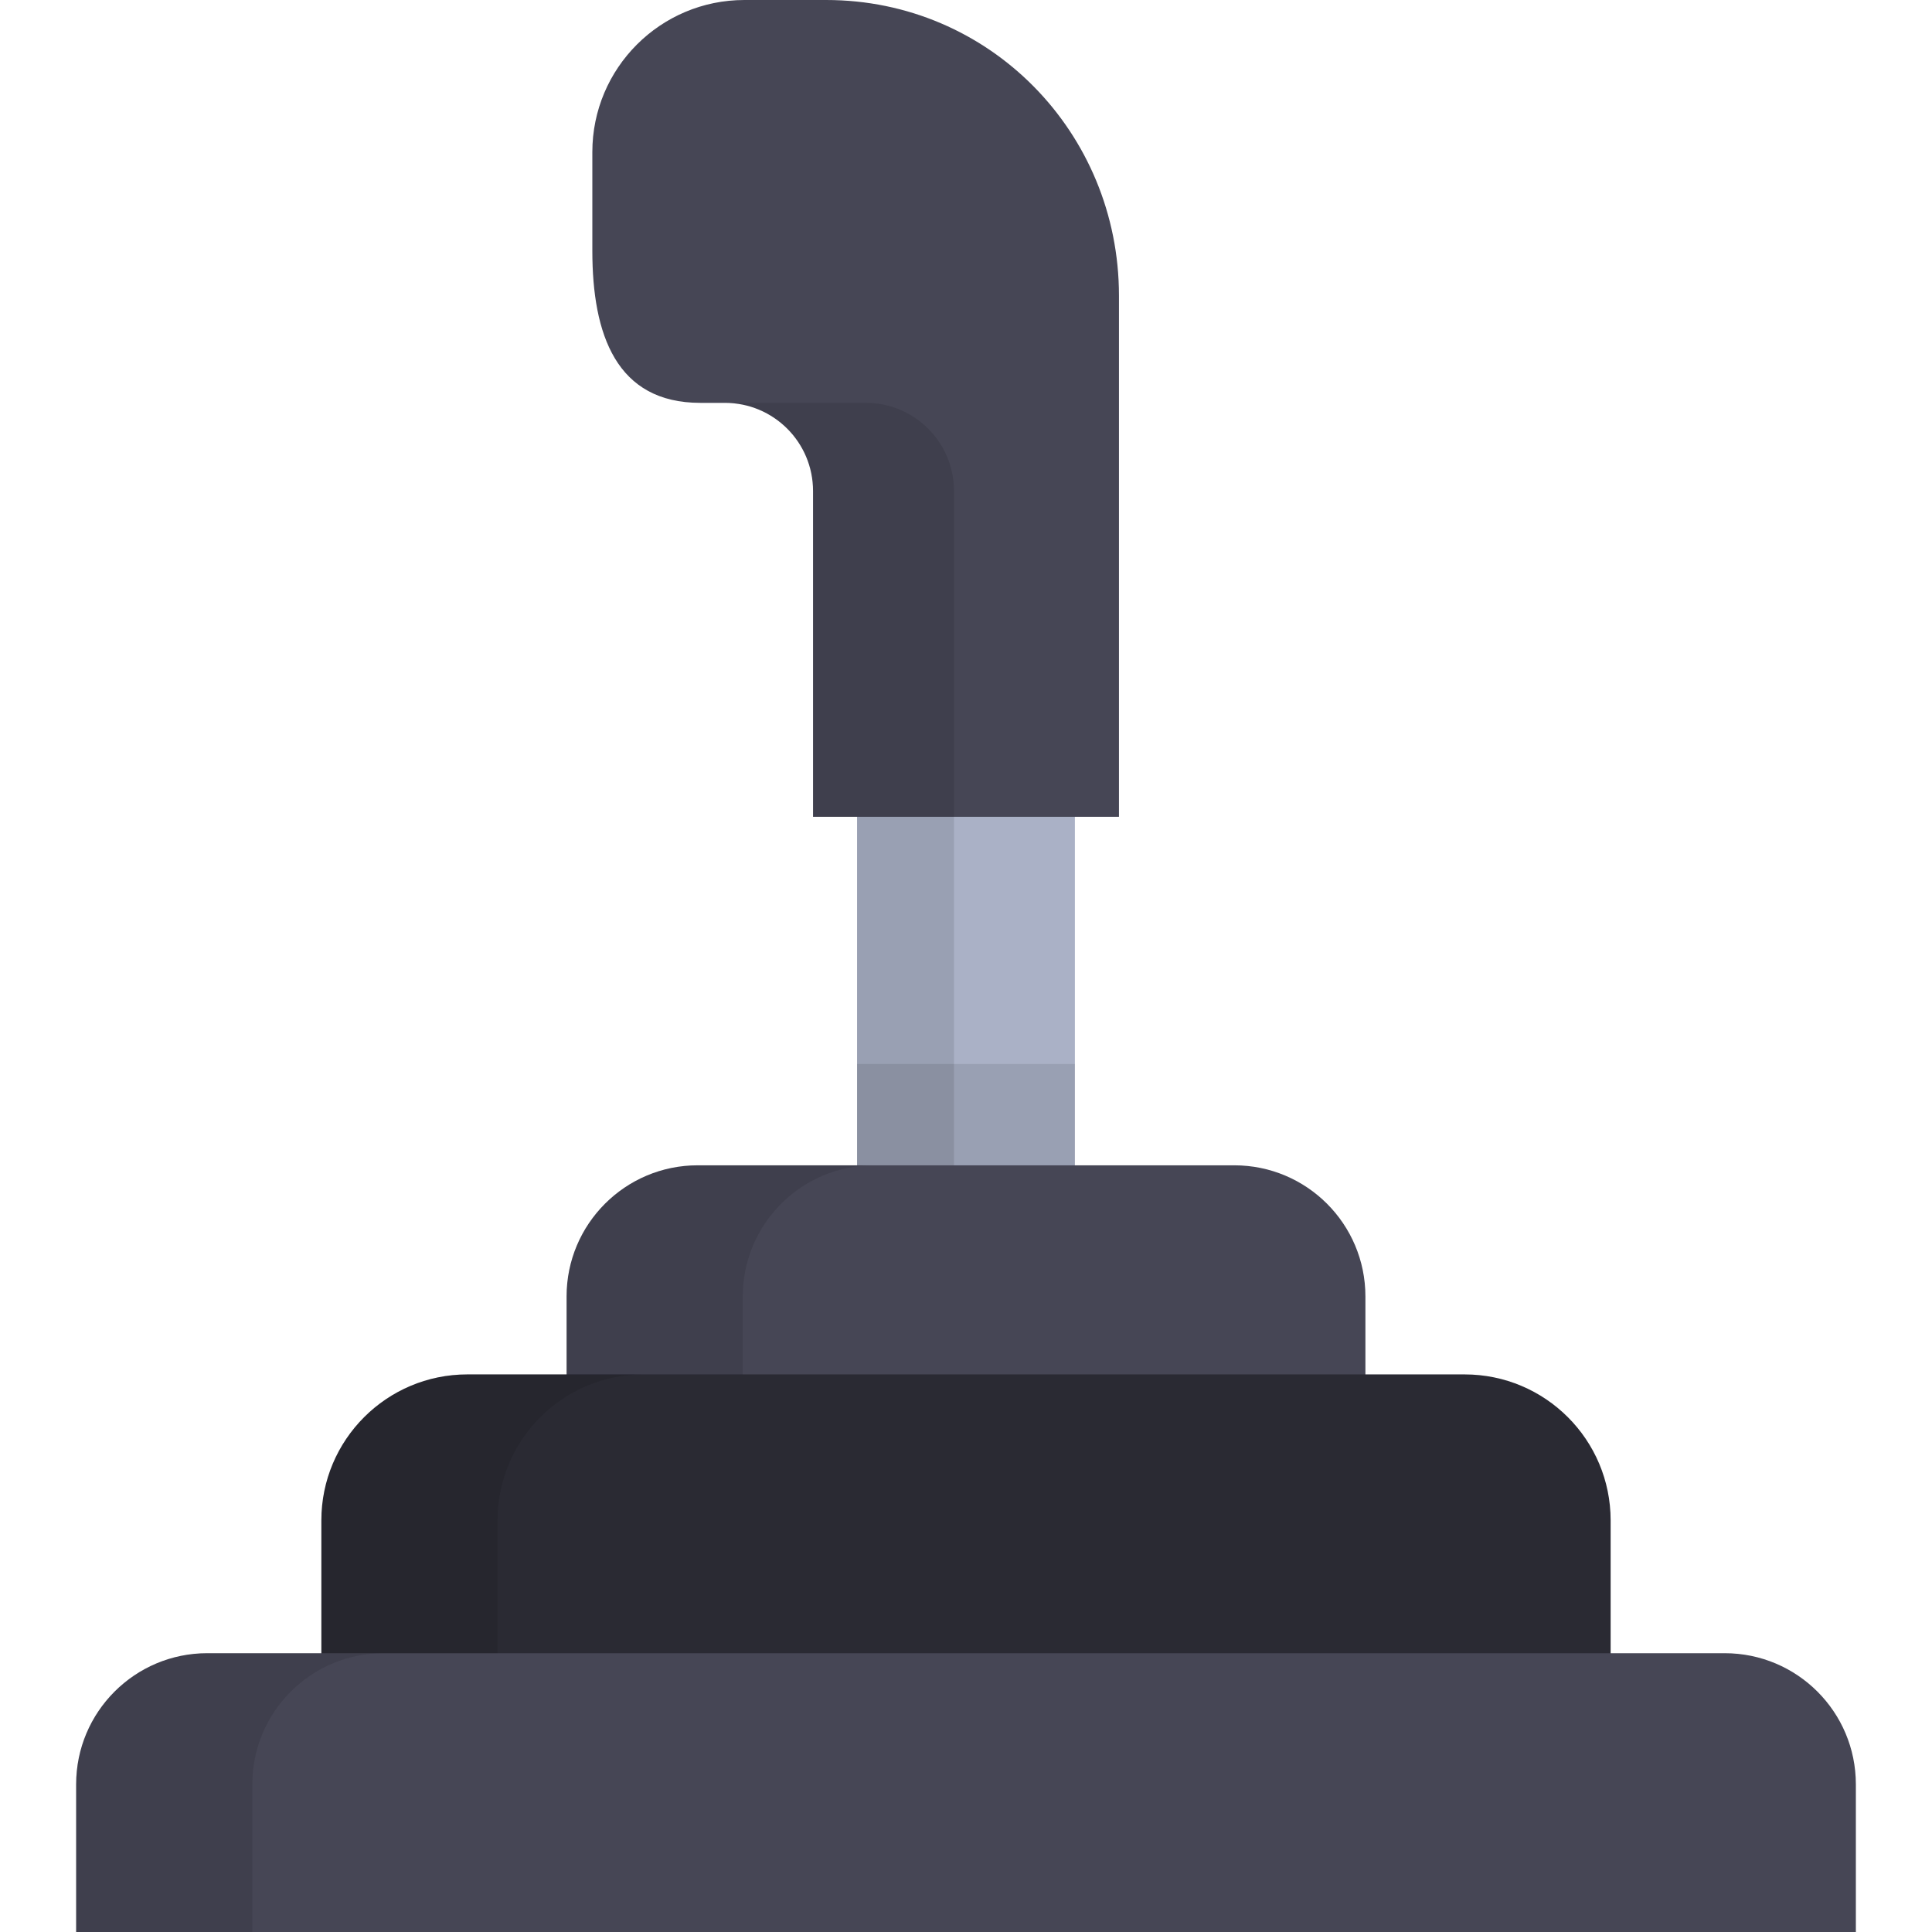
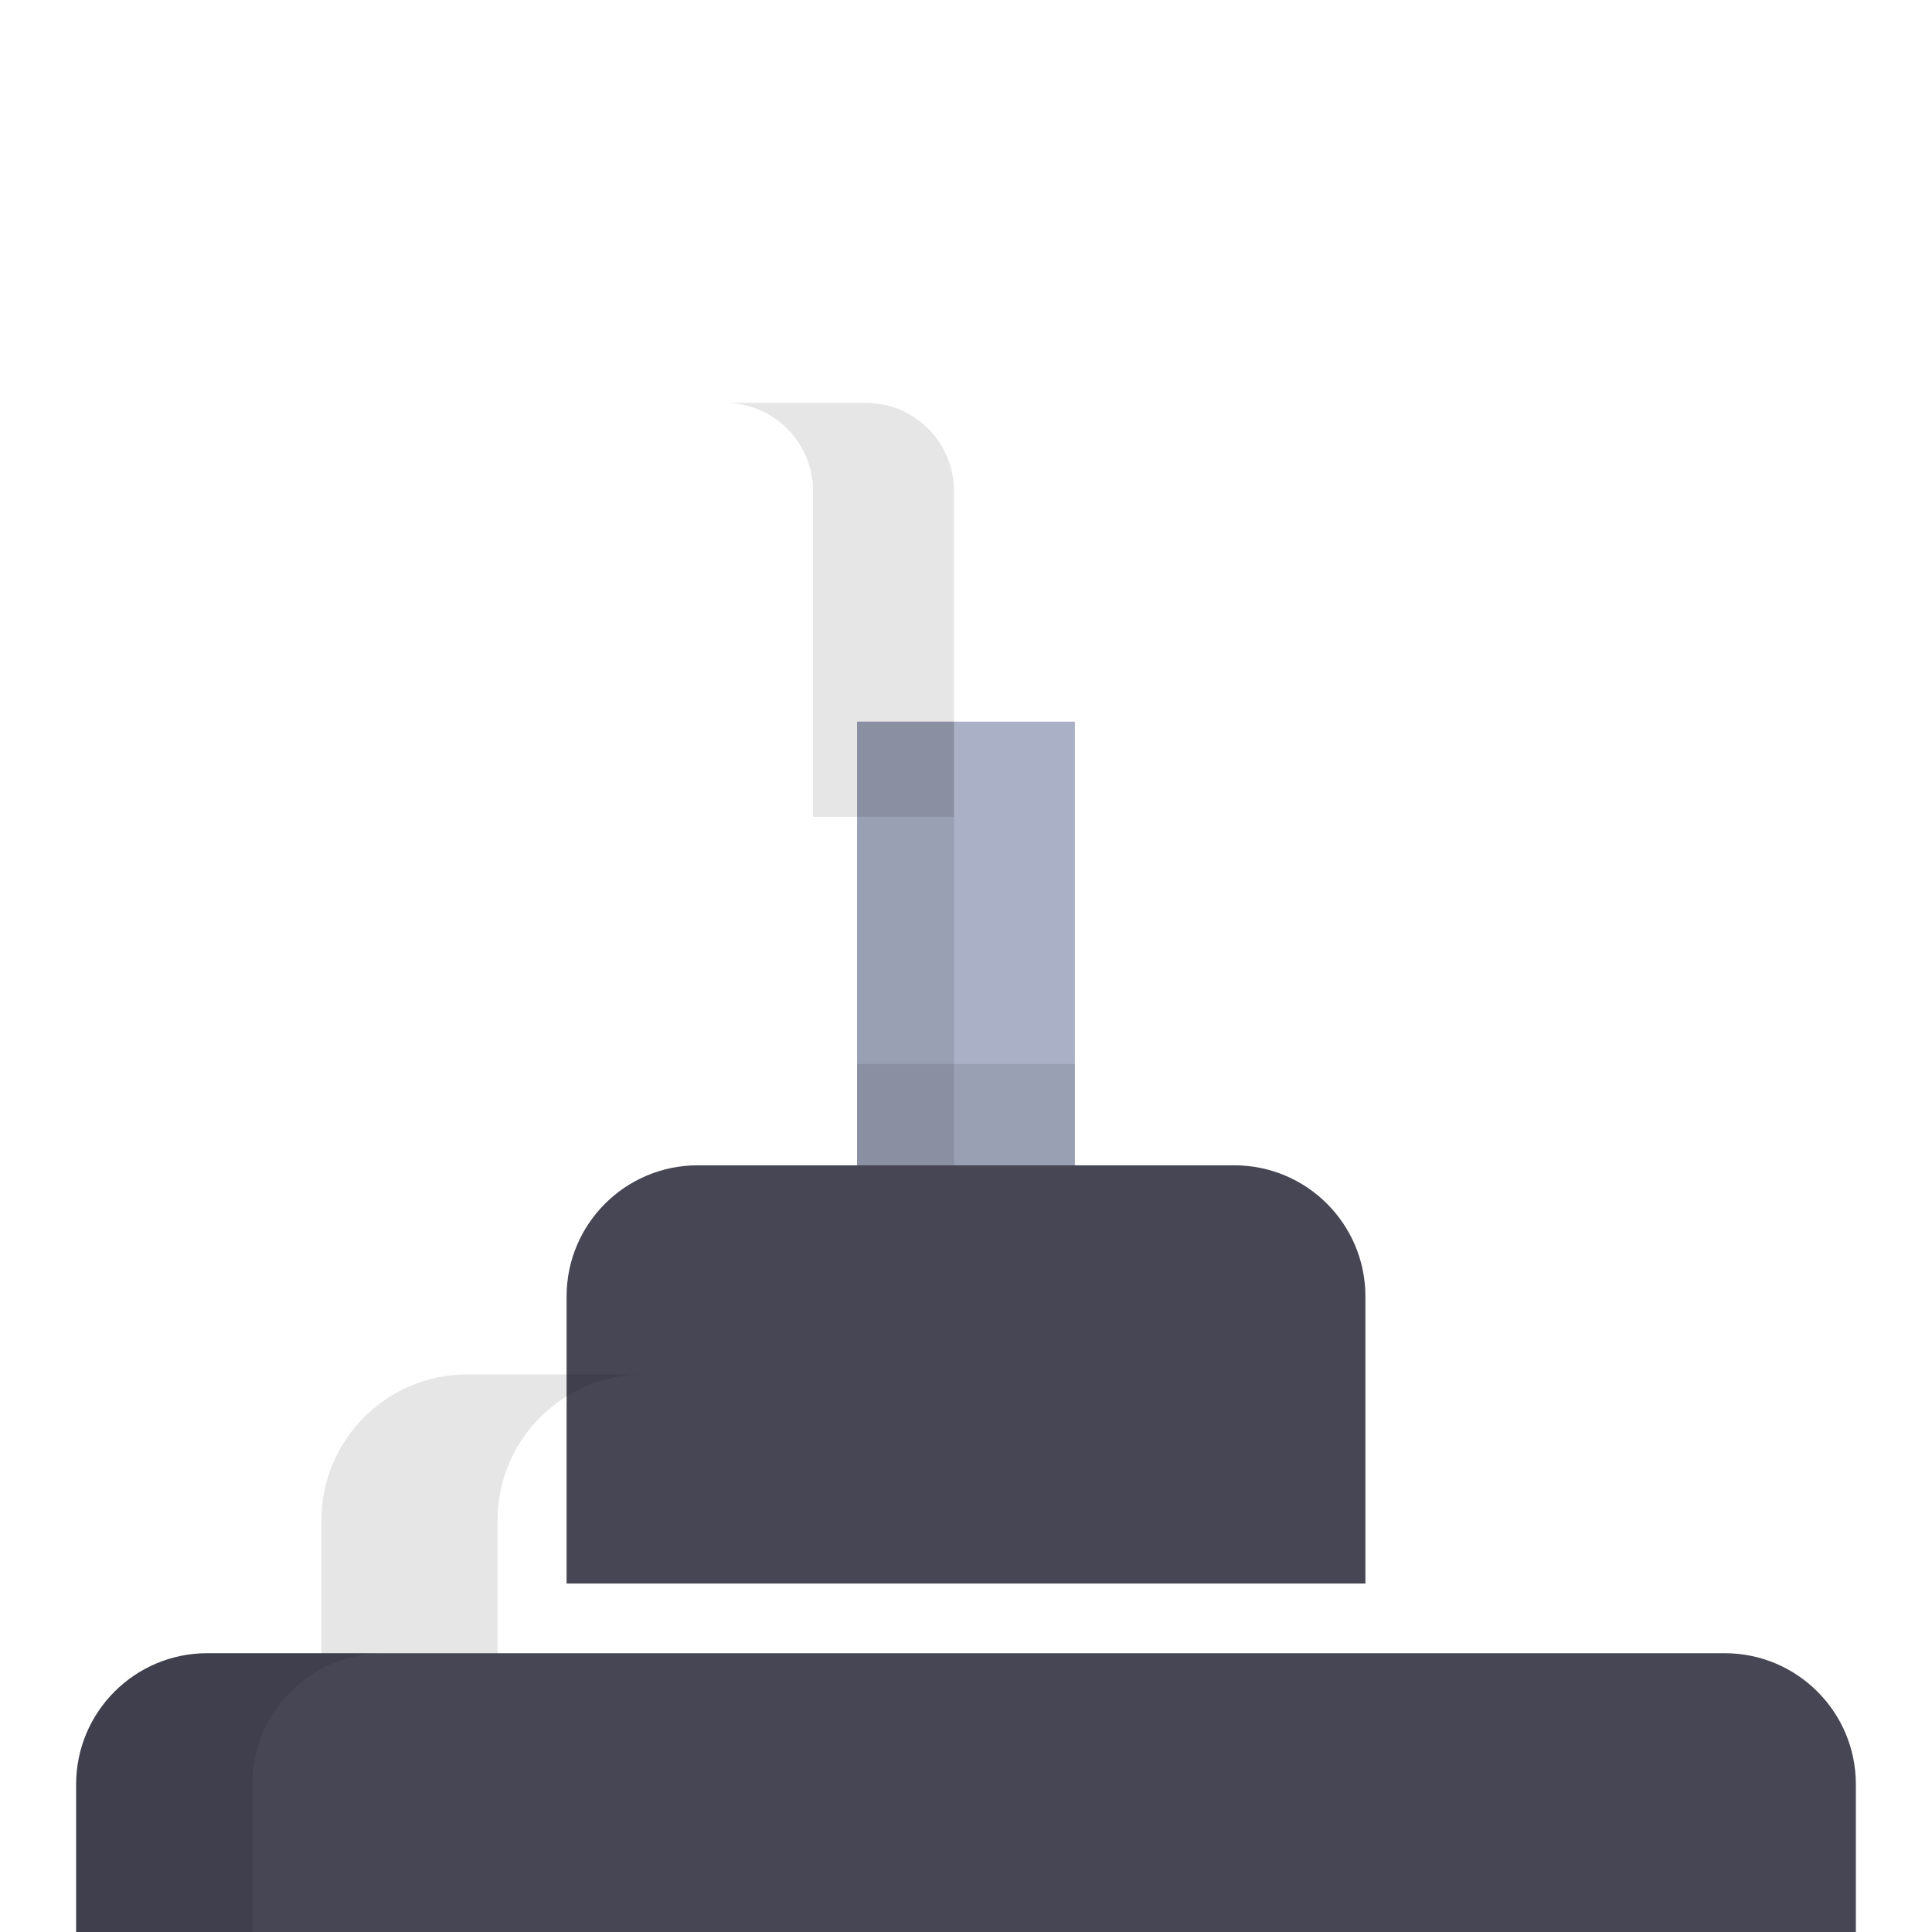
<svg xmlns="http://www.w3.org/2000/svg" version="1.1" id="Layer_1" x="0px" y="0px" viewBox="0 0 512 512" style="enable-background:new 0 0 512 512;" xml:space="preserve">
  <rect x="227.131" y="191.237" style="fill:#AAB1C6;" width="57.723" height="172.993" />
  <rect x="227.131" y="191.237" style="opacity:0.1;enable-background:new    ;" width="25.68" height="172.993" />
  <rect x="227.131" y="281.971" style="opacity:0.1;enable-background:new    ;" width="57.723" height="82.259" />
  <path style="fill:#464655;" d="M327.095,308.82h-142.19c-19.194,0-34.754,15.56-34.754,34.754v76.071h211.698v-76.071  C361.848,324.38,346.288,308.82,327.095,308.82z" />
-   <path style="opacity:0.1;enable-background:new    ;" d="M231.596,308.82h-46.692c-19.194,0-34.754,15.56-34.754,34.754v76.071  h46.692v-76.071C196.842,324.38,212.402,308.82,231.596,308.82z" />
-   <path style="fill:#2A2A33;" d="M388.138,364.233H123.861c-21.372,0-38.697,17.325-38.697,38.697v72.128h341.671v-72.128  C426.835,381.557,409.51,364.233,388.138,364.233z" />
  <path style="opacity:0.1;enable-background:new    ;" d="M170.552,364.233h-46.692c-21.372,0-38.697,17.325-38.697,38.697v72.128  h46.692v-72.128C131.856,381.557,149.181,364.233,170.552,364.233z" />
-   <path style="fill:#464655;" d="M218.945,0h-21.661c-22.261,0-40.309,18.046-40.309,40.309v26.146  c0,22.261,6.373,40.309,28.636,40.309h6.508c12.894,0,23.346,10.452,23.346,23.346v86.356h81.072V78.354  C296.536,35.081,262.219,0,218.945,0z" />
  <path style="opacity:0.1;enable-background:new    ;" d="M192.117,106.764c12.894,0,23.346,10.452,23.346,23.346v86.356h37.353  V130.11c0-12.894-10.452-23.346-23.346-23.346h-6.508C222.963,106.764,192.117,106.764,192.117,106.764z" />
  <path style="fill:#464655;" d="M457.067,438.116H54.932c-19.194,0-34.754,15.56-34.754,34.754V512h471.643v-39.13  C491.82,453.676,476.26,438.116,457.067,438.116z" />
  <path style="opacity:0.1;enable-background:new    ;" d="M101.624,438.116H54.932c-19.194,0-34.754,15.56-34.754,34.754V512H66.87  v-39.13C66.87,453.676,82.429,438.116,101.624,438.116z" />
  <g>
</g>
  <g>
</g>
  <g>
</g>
  <g>
</g>
  <g>
</g>
  <g>
</g>
  <g>
</g>
  <g>
</g>
  <g>
</g>
  <g>
</g>
  <g>
</g>
  <g>
</g>
  <g>
</g>
  <g>
</g>
  <g>
</g>
</svg>